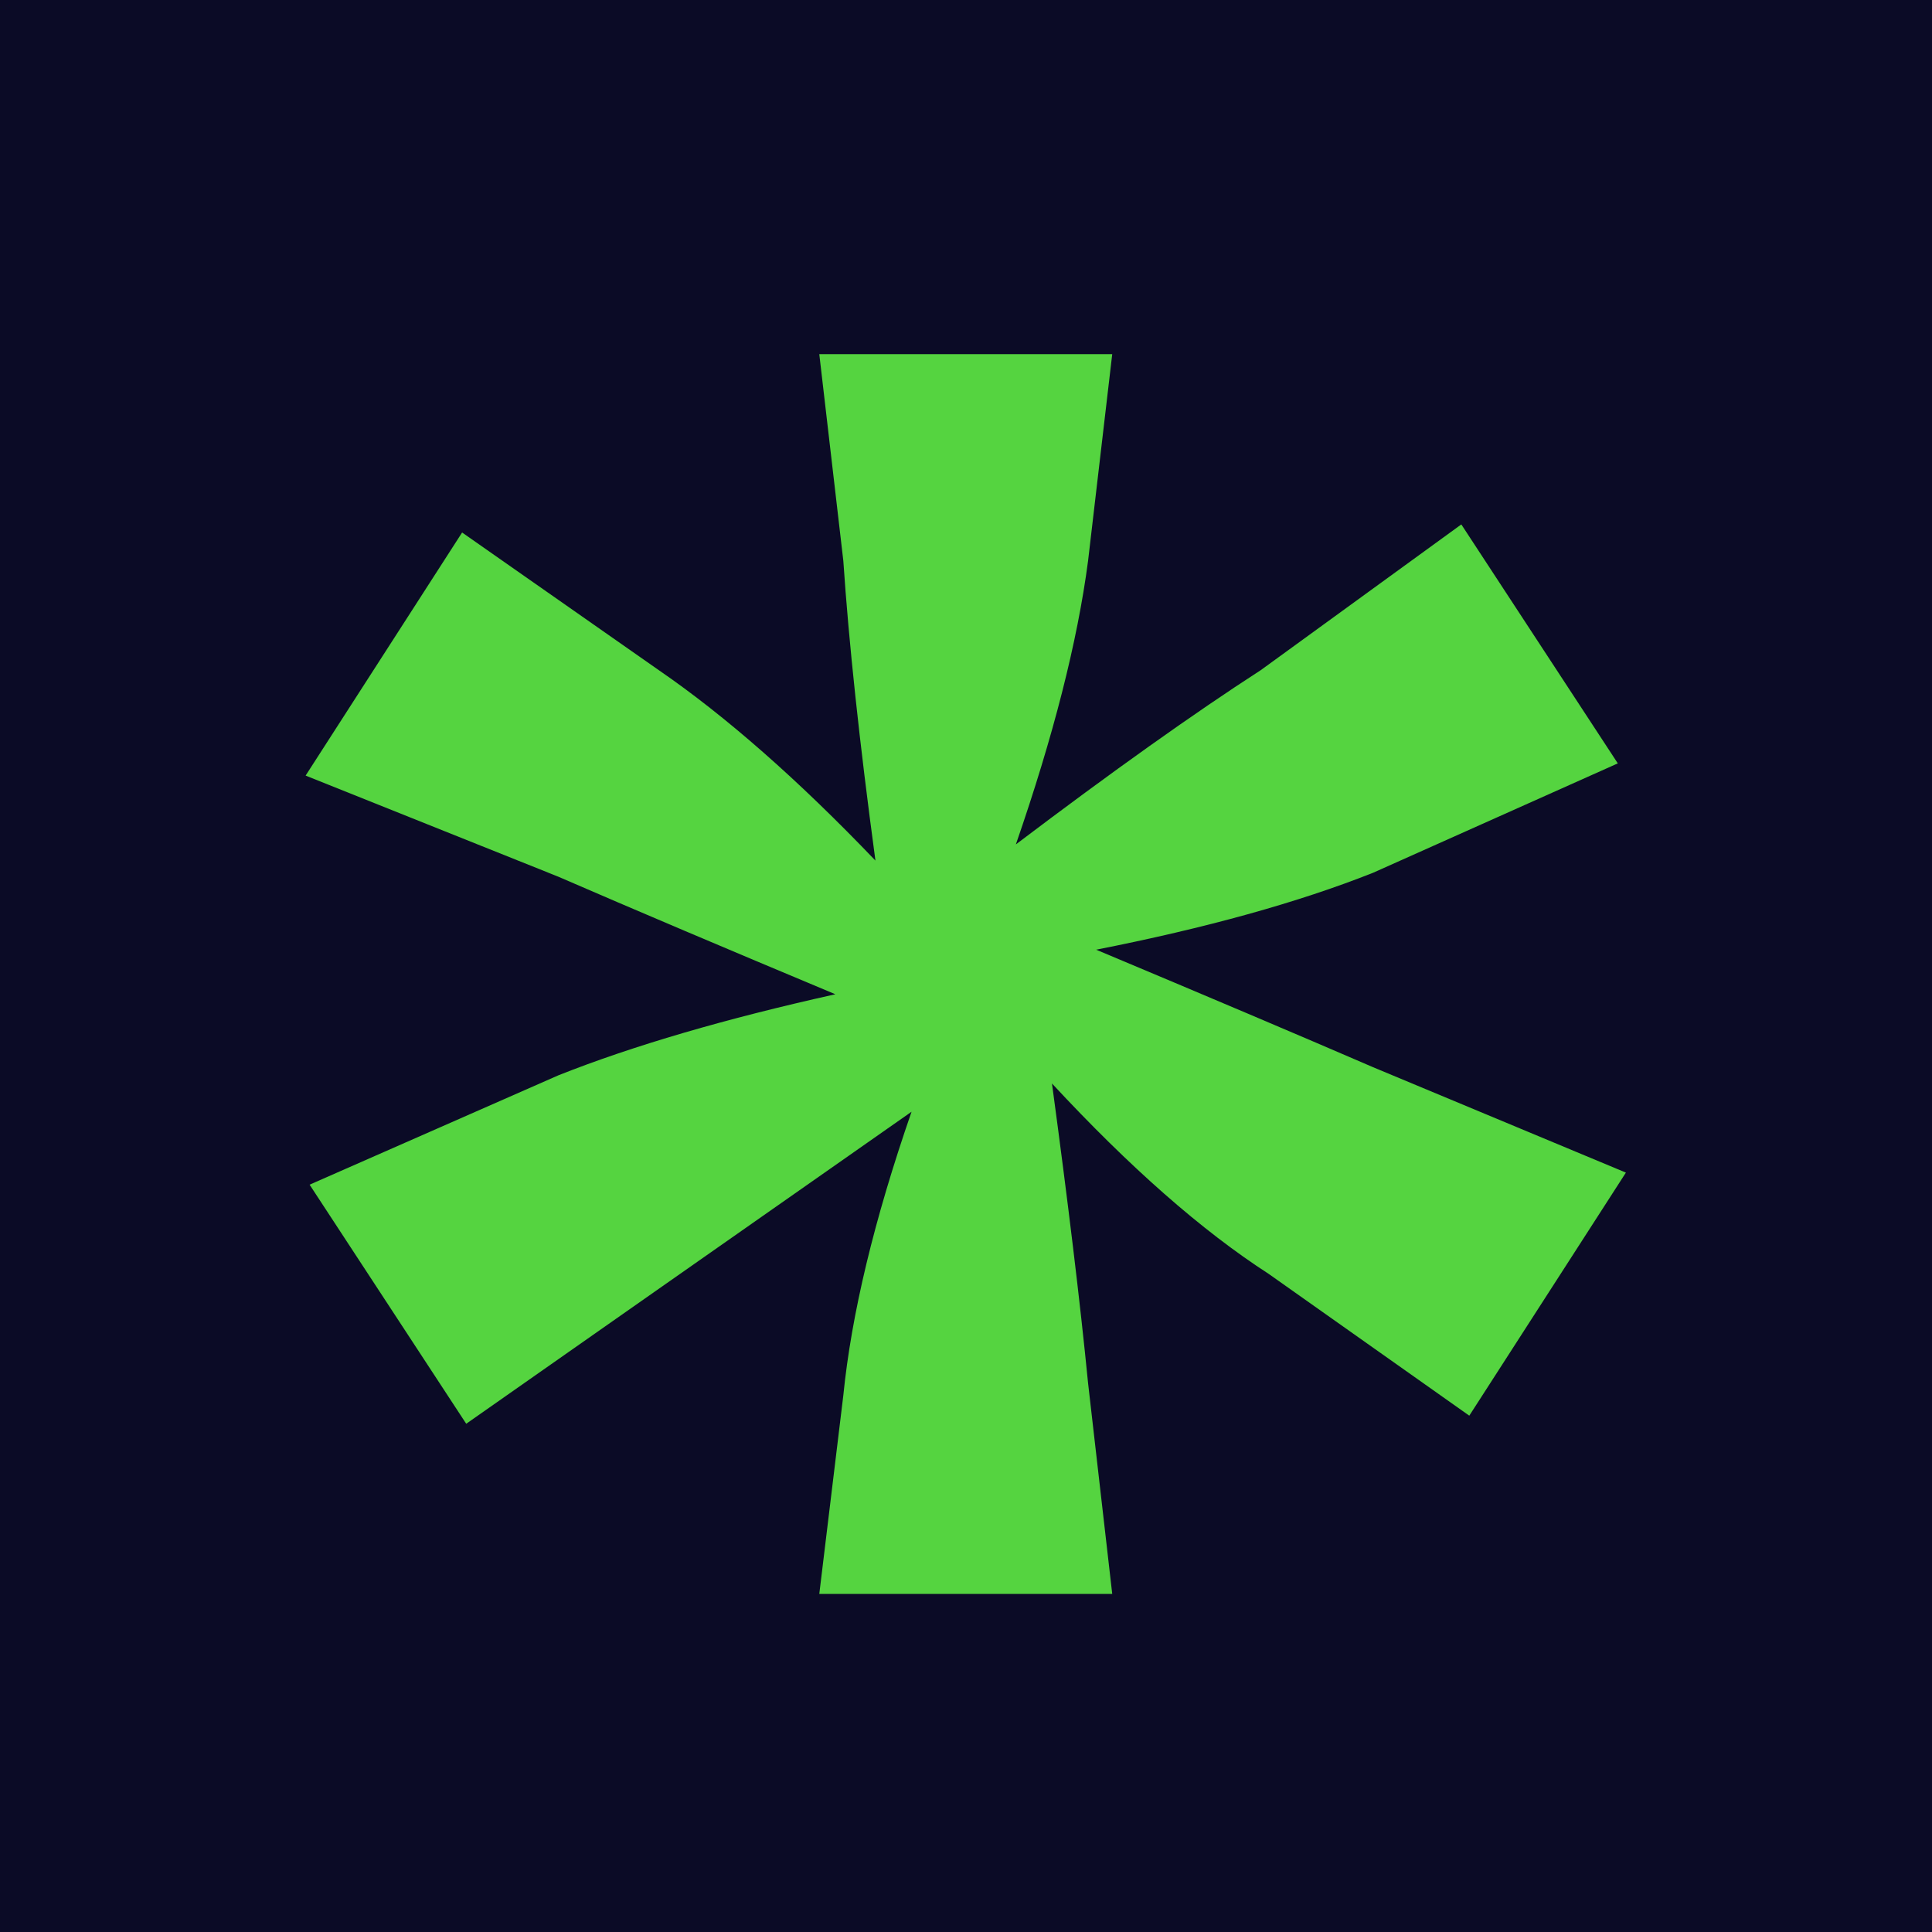
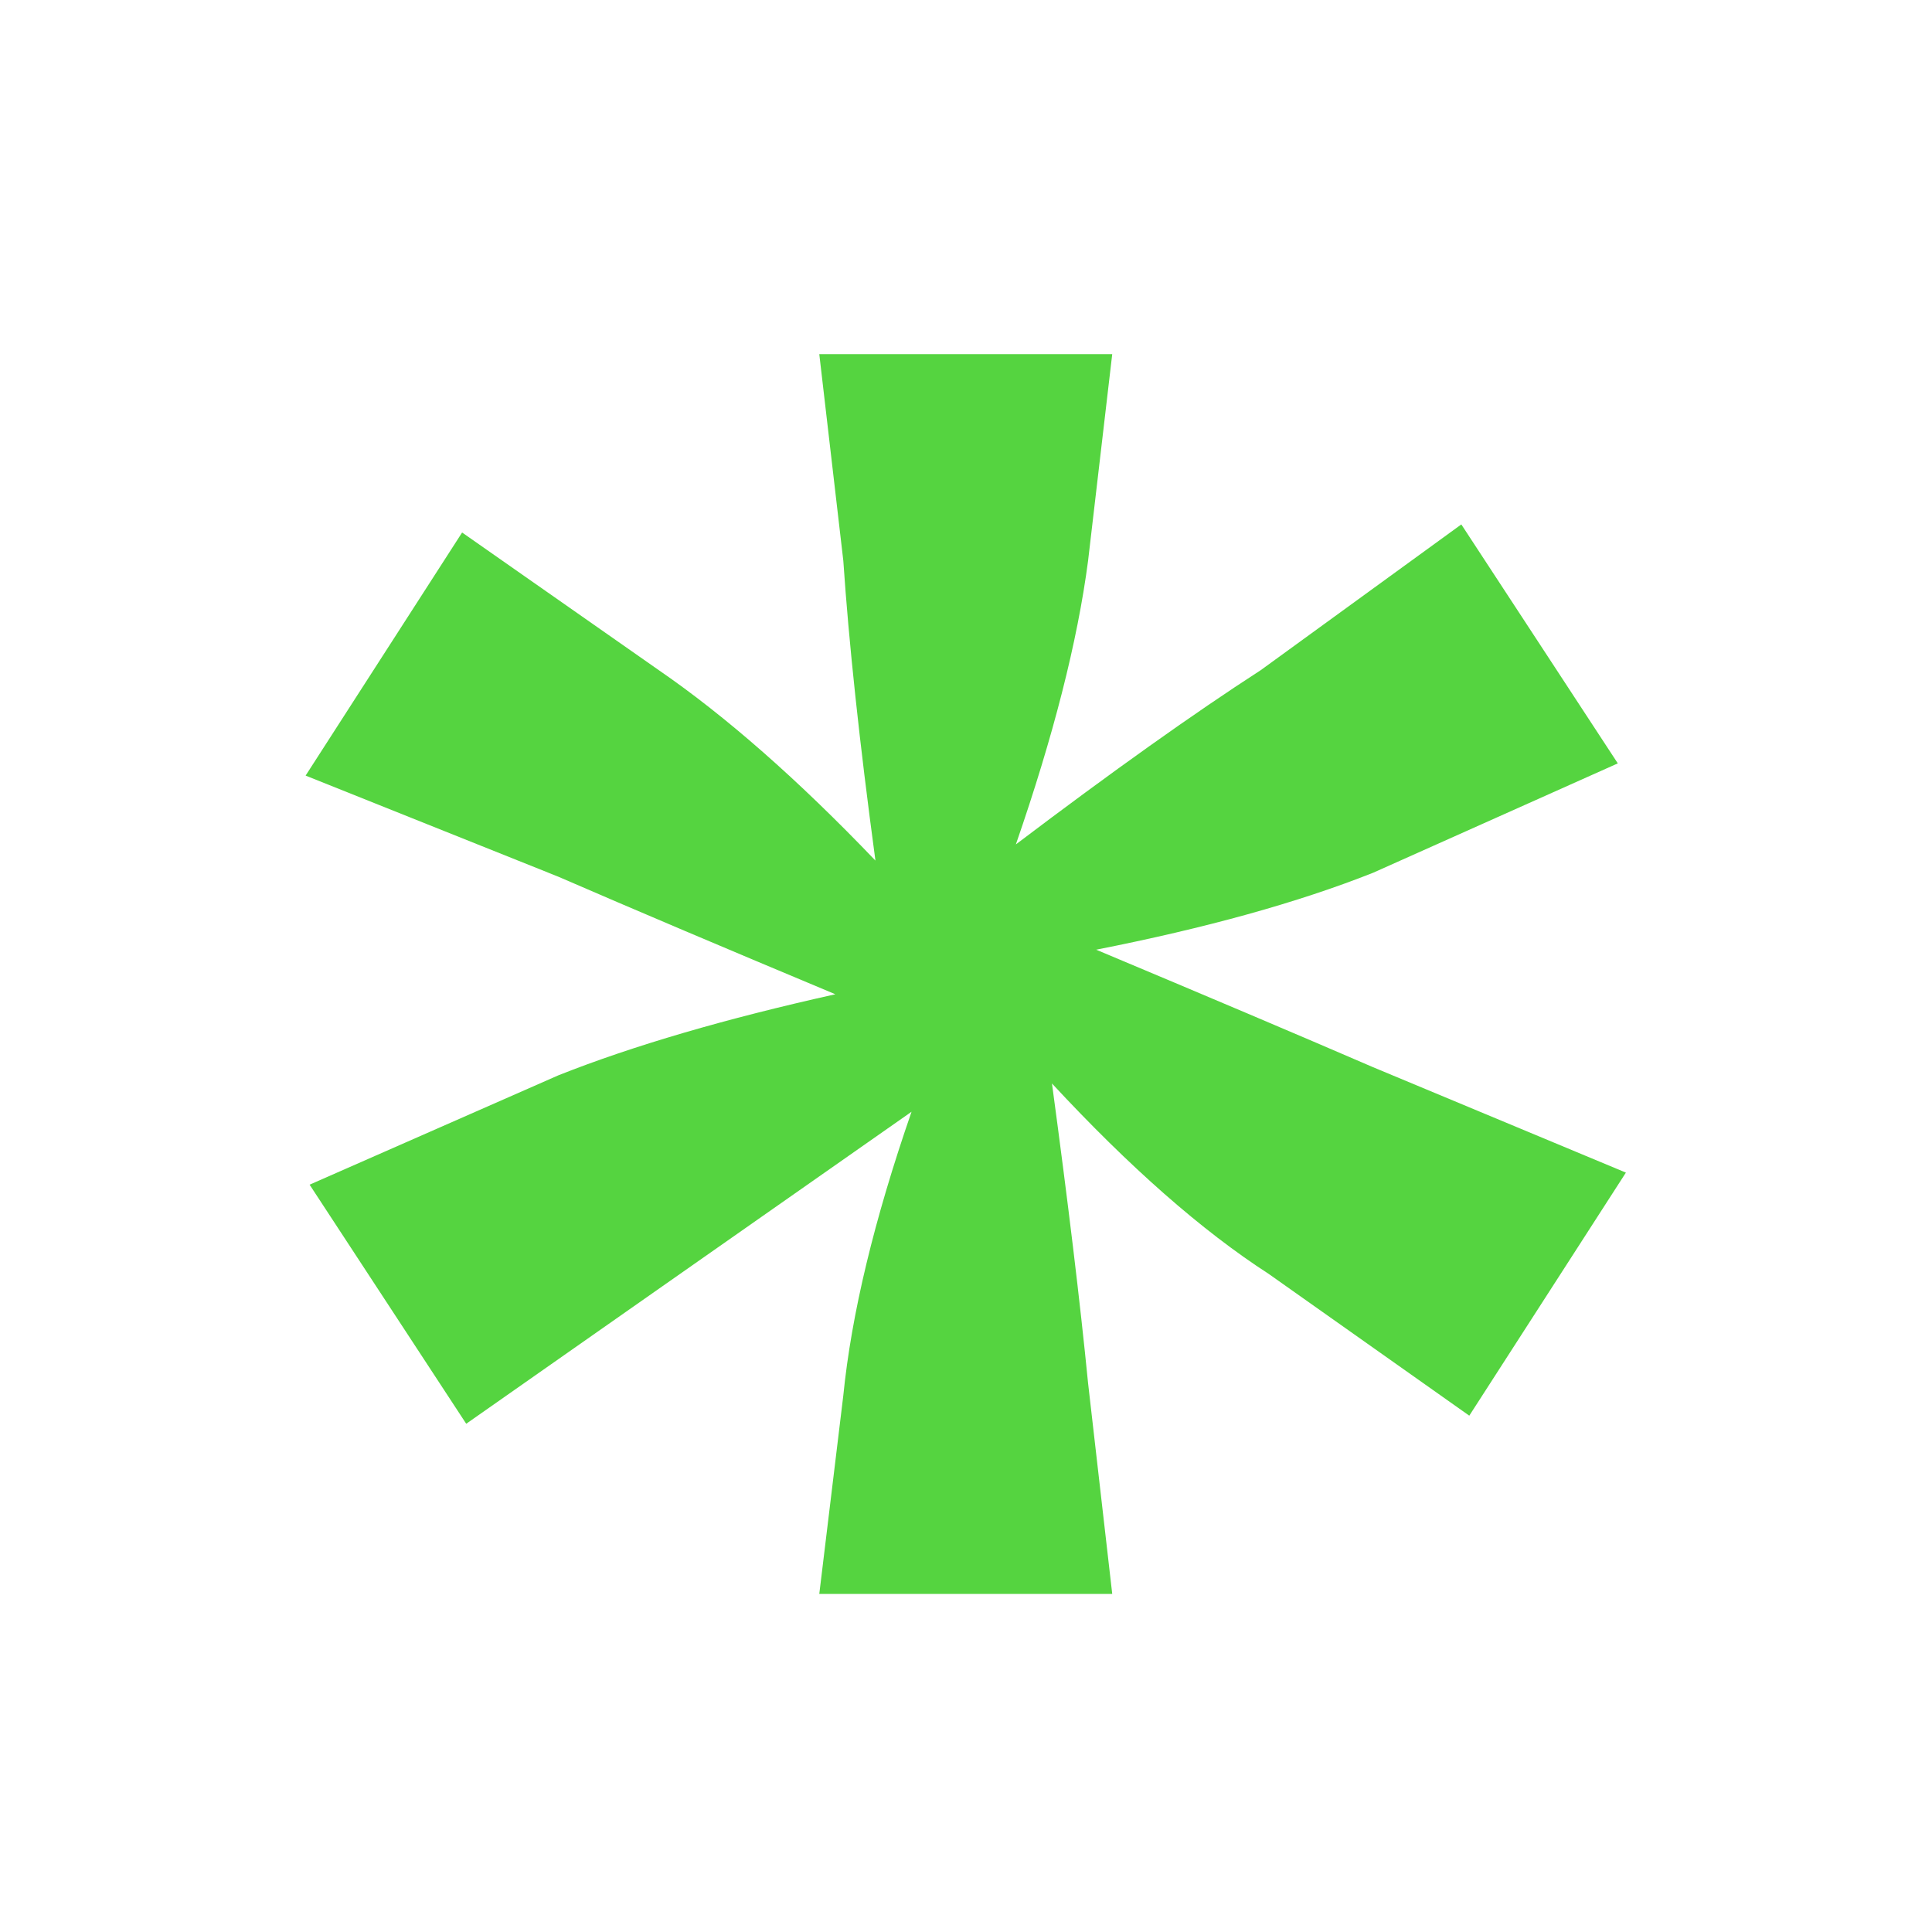
<svg xmlns="http://www.w3.org/2000/svg" width="16" height="16" viewBox="0 0 16 16" fill="none">
-   <rect width="16" height="16" fill="#0B0B26" />
  <path d="M6.984 11.556C7.051 10.885 7.239 10.102 7.549 9.207L5.489 10.65L3.861 11.791L2.564 9.811L4.625 8.905C5.245 8.659 6.01 8.436 6.918 8.234C6.01 7.854 5.245 7.53 4.625 7.261L2.531 6.423L3.827 4.41L5.456 5.55C6.01 5.931 6.608 6.456 7.25 7.127C7.117 6.143 7.029 5.315 6.984 4.644L6.785 2.933H9.211L9.011 4.644C8.923 5.315 8.723 6.098 8.413 6.993C9.211 6.389 9.887 5.908 10.441 5.55L12.102 4.343L13.398 6.322L11.371 7.228C10.751 7.474 9.986 7.686 9.078 7.865C9.986 8.246 10.751 8.57 11.371 8.838L13.465 9.711L12.168 11.724L10.507 10.55C9.953 10.192 9.355 9.666 8.712 8.973C8.845 9.957 8.945 10.784 9.011 11.455L9.211 13.2H6.785L6.984 11.556Z" fill="#55D440" />
</svg>